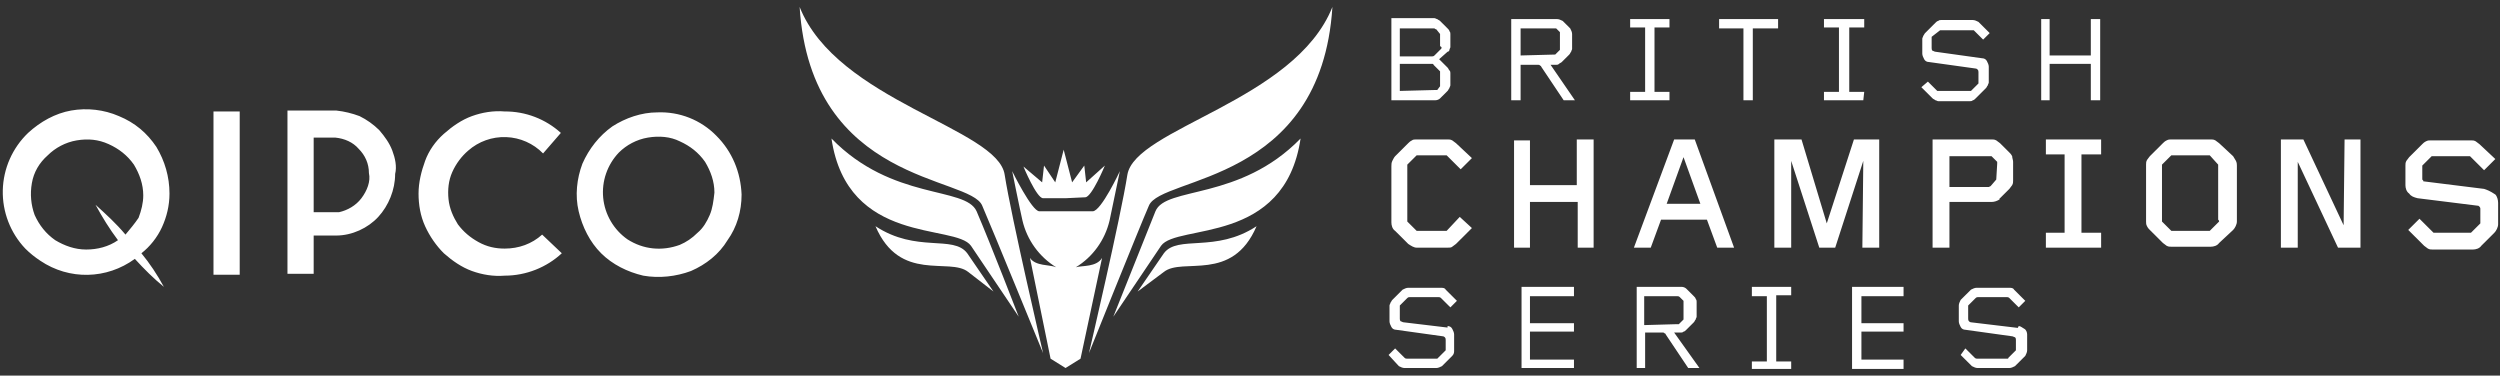
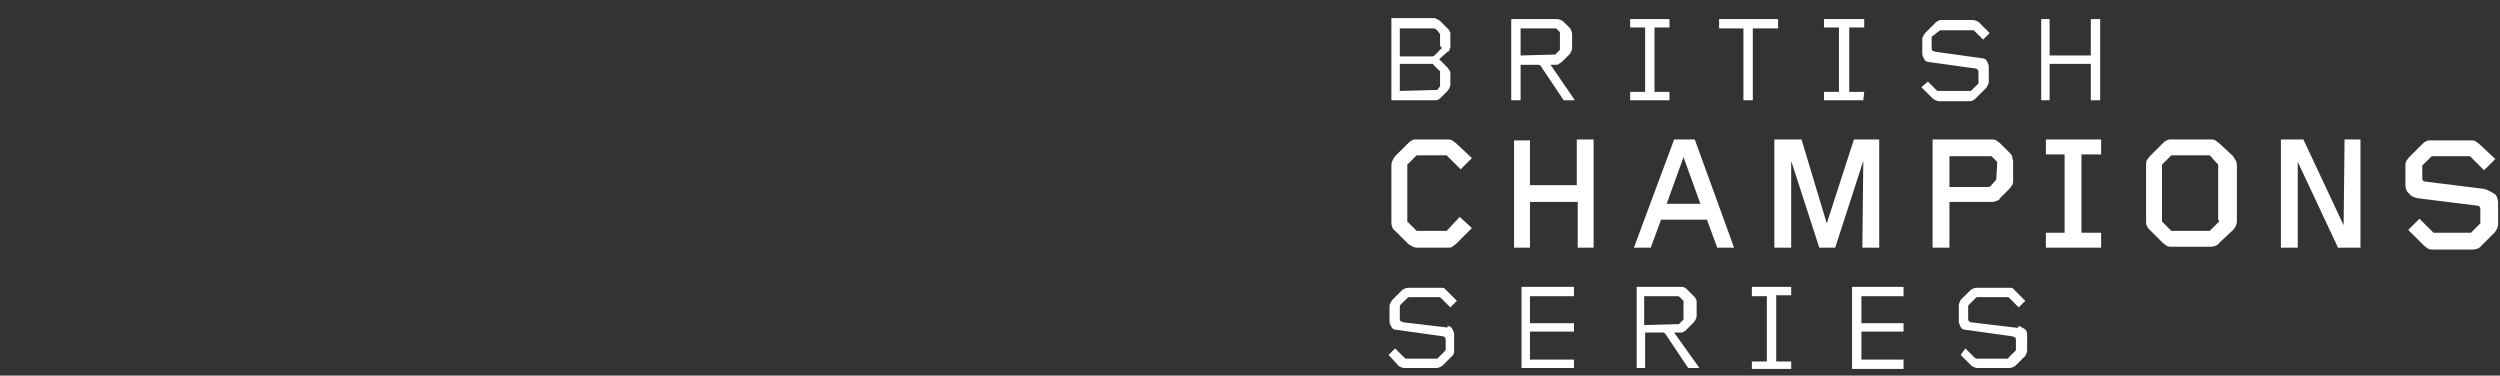
<svg xmlns="http://www.w3.org/2000/svg" width="213" height="32" viewBox="0 0 213 32" fill="none">
  <rect x="0" y="0" width="213" height="32" fill="#333333" stroke="none" />
  <g clip-path="url(#clip0_1266_76798)">
    <path d="M129.635 31.355H134.102V30.639H130.353V28.255H134.102V27.539H130.353V25.234H134.102V24.439H129.635V31.355ZM142.638 28.334H143.197C143.276 28.334 143.356 28.334 143.436 28.255C143.516 28.255 143.595 28.175 143.675 28.096L144.313 27.46C144.393 27.38 144.393 27.301 144.473 27.221C144.473 27.142 144.553 27.062 144.553 26.983V25.711C144.553 25.631 144.553 25.552 144.473 25.473C144.473 25.393 144.393 25.314 144.313 25.234L143.675 24.598C143.595 24.519 143.436 24.439 143.276 24.439H139.447V31.355H140.165V28.334H141.681C141.761 28.334 141.761 28.334 141.84 28.413C141.92 28.413 141.92 28.493 141.92 28.493L143.835 31.355H144.792L142.638 28.334ZM140.085 27.698V25.234H142.877C142.957 25.234 143.037 25.234 143.117 25.314L143.436 25.631V27.221L143.117 27.539L143.037 27.619H142.877L140.085 27.698ZM123.572 27.937L119.583 27.46C119.503 27.46 119.423 27.38 119.344 27.38C119.264 27.301 119.264 27.221 119.264 27.142V26.029L119.902 25.393C119.982 25.314 120.062 25.314 120.141 25.314H122.535C122.615 25.314 122.694 25.314 122.774 25.393L123.572 26.188L124.13 25.631L123.173 24.678C123.093 24.519 122.934 24.519 122.694 24.519H119.982C119.822 24.519 119.663 24.598 119.503 24.678L118.626 25.552C118.546 25.631 118.546 25.711 118.466 25.791C118.466 25.87 118.386 25.949 118.386 26.029V27.38C118.386 27.539 118.466 27.698 118.546 27.857C118.626 28.016 118.785 28.096 118.945 28.096L122.934 28.652C123.013 28.652 123.093 28.732 123.093 28.732C123.173 28.811 123.173 28.89 123.173 28.97V29.844L122.535 30.48L122.455 30.56H119.902C119.822 30.56 119.743 30.56 119.663 30.48L118.865 29.685L118.307 30.242L119.184 31.196C119.344 31.275 119.503 31.355 119.663 31.355H122.375C122.535 31.355 122.694 31.275 122.854 31.196L123.731 30.321C123.891 30.162 123.891 30.003 123.891 29.844V28.493C123.891 28.334 123.811 28.175 123.731 28.016C123.652 27.857 123.492 27.778 123.332 27.778V27.937H123.572ZM149.259 25.234H150.536V30.798H149.259V31.434H152.61V30.798H151.334V25.155H152.61V24.439H149.259V25.234ZM171.916 27.937L167.927 27.46C167.847 27.46 167.767 27.38 167.767 27.38C167.688 27.301 167.688 27.221 167.688 27.142V26.029L168.326 25.393C168.406 25.314 168.485 25.314 168.565 25.314H170.958C171.038 25.314 171.118 25.314 171.198 25.393L171.995 26.188L172.554 25.631L171.597 24.678C171.517 24.519 171.357 24.519 171.118 24.519H168.406C168.246 24.519 168.086 24.598 167.927 24.678L167.049 25.552C166.97 25.711 166.89 25.87 166.89 26.029V27.38C166.89 27.539 166.97 27.698 167.049 27.857C167.129 28.016 167.289 28.096 167.448 28.096L171.437 28.652C171.517 28.652 171.597 28.732 171.676 28.732C171.756 28.811 171.756 28.89 171.756 28.97V29.844L171.118 30.48C171.118 30.56 171.038 30.56 171.038 30.56H168.485C168.406 30.56 168.326 30.56 168.246 30.48L167.448 29.685L167.049 30.242L168.007 31.196C168.166 31.275 168.326 31.355 168.485 31.355H171.198C171.357 31.355 171.517 31.275 171.676 31.196L172.554 30.321C172.634 30.162 172.713 30.003 172.713 29.844V28.493C172.713 28.334 172.634 28.096 172.474 28.016C172.315 27.937 172.155 27.778 171.995 27.778L171.916 27.937ZM157.795 31.434H162.183V30.639H158.593V28.255H162.183V27.539H158.593V25.234H162.183V24.439H157.795V31.434ZM174.628 5.442H178.138V8.542H178.936V1.626H178.138V4.726H174.628V1.626H173.91V8.542H174.628V5.442ZM142.239 7.826H140.963V2.342H142.239V1.626H138.889V2.342H140.165V7.826H138.889V8.542H142.239V7.826ZM123.492 4.249C123.492 4.17 123.572 4.09 123.572 4.011V2.898C123.572 2.819 123.572 2.739 123.492 2.66C123.492 2.58 123.412 2.501 123.332 2.421L122.694 1.785C122.615 1.706 122.535 1.706 122.455 1.626C122.375 1.626 122.295 1.547 122.216 1.547H118.546V8.542H122.295C122.455 8.542 122.615 8.462 122.694 8.383L123.332 7.747C123.412 7.667 123.412 7.588 123.492 7.508C123.492 7.429 123.572 7.349 123.572 7.27V6.237C123.572 6.157 123.572 6.078 123.492 5.998C123.412 5.919 123.412 5.839 123.332 5.76L122.615 5.044L123.332 4.408C123.412 4.408 123.492 4.329 123.492 4.249ZM122.694 6.078V7.349L122.455 7.667H122.295L119.264 7.747V5.442H122.056C122.136 5.442 122.136 5.521 122.136 5.521L122.694 6.078ZM122.774 4.17L122.216 4.726C122.136 4.806 122.056 4.806 121.976 4.806H119.264V2.421H122.216C122.216 2.421 122.295 2.501 122.375 2.501L122.694 2.898V3.931C122.854 4.011 122.854 4.09 122.774 4.17ZM132.108 5.521H132.586C132.666 5.521 132.746 5.521 132.826 5.442C132.906 5.362 132.985 5.362 133.065 5.283L133.703 4.647C133.783 4.567 133.783 4.488 133.863 4.408C133.863 4.329 133.943 4.249 133.943 4.17V2.898C133.943 2.739 133.863 2.58 133.783 2.421L133.145 1.785C132.985 1.706 132.826 1.626 132.666 1.626H128.757V8.542H129.555V5.521H131.071C131.15 5.521 131.15 5.521 131.23 5.601C131.31 5.601 131.31 5.68 131.31 5.68L133.225 8.542H134.182L132.108 5.521ZM129.555 4.726V2.421H132.586L132.906 2.739V4.249L132.586 4.567L132.507 4.647L129.555 4.726ZM158.832 7.826H157.556V2.342H158.832V1.626H155.402V2.342H156.679V7.826H155.402V8.542H158.753L158.832 7.826ZM168.565 7.111L167.927 7.747H165.055L164.257 6.952L163.699 7.429L164.656 8.383C164.736 8.462 164.816 8.462 164.895 8.542C164.975 8.542 165.055 8.621 165.135 8.621H167.847C167.927 8.621 168.007 8.621 168.086 8.542C168.166 8.542 168.246 8.462 168.326 8.383L169.203 7.508C169.283 7.429 169.283 7.349 169.363 7.27C169.363 7.19 169.443 7.111 169.443 7.031V5.68C169.443 5.521 169.363 5.362 169.283 5.203C169.203 5.044 169.044 4.965 168.884 4.965L164.895 4.408C164.816 4.408 164.736 4.329 164.656 4.329C164.576 4.249 164.576 4.17 164.576 4.09V3.137L165.294 2.58H168.166L168.964 3.375L169.522 2.819L168.565 1.865C168.406 1.785 168.246 1.706 168.086 1.706H165.374C165.294 1.706 165.215 1.706 165.135 1.785C165.055 1.785 164.975 1.865 164.895 1.944L164.018 2.819C163.938 2.898 163.938 2.978 163.858 3.057C163.858 3.137 163.779 3.216 163.779 3.296V4.567C163.779 4.726 163.858 4.885 163.938 5.044C164.018 5.203 164.177 5.283 164.337 5.283L168.326 5.839C168.406 5.839 168.485 5.919 168.485 5.919C168.565 5.998 168.565 6.078 168.565 6.157V7.19V7.111ZM149.339 8.542V2.421H151.493V1.626H146.467V2.421H148.541V8.542H149.339ZM211.644 16.093L206.538 15.457C206.458 15.457 206.458 15.457 206.458 15.378L206.379 15.298V14.106L207.176 13.311H210.447L211.644 14.503L212.601 13.549L211.245 12.278C211.165 12.198 211.006 12.119 210.926 12.039C210.766 11.96 210.686 11.96 210.527 11.96H207.097C206.937 11.96 206.857 11.96 206.698 12.039C206.538 12.119 206.458 12.198 206.379 12.278L205.262 13.39C205.182 13.47 205.102 13.629 205.022 13.708C204.943 13.867 204.943 13.947 204.943 14.106V15.775C204.943 16.014 205.022 16.331 205.262 16.491C205.421 16.729 205.661 16.808 205.98 16.888L211.085 17.524C211.165 17.524 211.165 17.524 211.245 17.603C211.245 17.603 211.325 17.683 211.325 17.762V19.034L210.527 19.829H207.336L206.139 18.637L205.182 19.59L206.538 20.942C206.618 21.021 206.777 21.101 206.857 21.18C207.017 21.26 207.097 21.26 207.256 21.26H210.686C210.926 21.26 211.245 21.18 211.404 20.942L212.521 19.829C212.681 19.67 212.84 19.352 212.84 19.113V17.285C212.84 17.047 212.761 16.729 212.601 16.57C212.122 16.252 211.883 16.172 211.644 16.093ZM190.503 13.708C190.424 13.549 190.344 13.47 190.264 13.311L189.067 12.198C188.988 12.119 188.828 12.039 188.748 11.96C188.589 11.88 188.509 11.88 188.349 11.88H184.999C184.839 11.88 184.759 11.88 184.6 11.96C184.44 12.039 184.361 12.119 184.281 12.198L183.164 13.311C183.084 13.39 183.004 13.549 182.925 13.629C182.845 13.788 182.845 13.867 182.845 14.026V18.875C182.845 19.034 182.845 19.113 182.925 19.273C183.004 19.431 183.084 19.511 183.164 19.59L184.281 20.703C184.361 20.783 184.52 20.862 184.6 20.942C184.759 21.021 184.839 21.021 184.999 21.021H188.349C188.589 21.021 188.908 20.942 189.067 20.703L190.264 19.59C190.424 19.431 190.583 19.113 190.583 18.875V14.106C190.583 14.026 190.583 13.867 190.503 13.708ZM189.067 18.875L188.27 19.67H184.999L184.201 18.875V14.026L184.999 13.232H188.27L188.988 14.026V18.716C189.067 18.796 189.067 18.796 189.067 18.875ZM158.673 21.101H160.109V11.88H157.955L155.641 19.034L153.488 11.88H151.174V21.101H152.61V13.708L155.003 21.101H156.359L158.753 13.708L158.673 21.101ZM171.437 13.311C171.357 13.152 171.277 13.072 171.198 12.993L170.4 12.198C170.32 12.119 170.161 12.039 170.081 11.96C169.921 11.88 169.841 11.88 169.682 11.88H164.656V21.101H166.092V17.206H169.682C169.921 17.206 170.161 17.126 170.4 16.967H170.32L171.198 16.093C171.277 16.014 171.357 15.855 171.437 15.775C171.517 15.616 171.517 15.537 171.517 15.378V13.788C171.517 13.629 171.437 13.47 171.437 13.311ZM170.081 15.298L169.602 15.855L169.443 15.934H166.092V13.311H169.682L170.161 13.788V13.947L170.081 15.298ZM174.309 13.152H175.904V19.829H174.309V21.101H179.016V19.829H177.34V13.152H179.016V11.88H174.309V13.152ZM144.393 11.88H142.638L139.208 21.101H140.644L141.521 18.716H145.43L146.308 21.101H147.744L144.393 11.88ZM142 17.365L143.436 13.39L144.872 17.365H142ZM134.341 15.775H130.353V11.96H128.997V21.101H130.353V17.206H134.421V21.101H135.777V11.88H134.341V15.775ZM199.677 19.193L196.247 11.88H194.332V21.101H195.768V13.788L199.199 21.101H201.113V11.88H199.757L199.677 19.193ZM123.253 19.67H120.7L119.902 18.875V14.026L120.7 13.232H123.253L124.449 14.424L125.407 13.47L124.05 12.198C123.971 12.119 123.811 12.039 123.731 11.96C123.572 11.88 123.492 11.88 123.332 11.88H120.7C120.54 11.88 120.381 11.88 120.301 11.96C120.141 12.039 120.062 12.119 119.982 12.198L118.865 13.311C118.785 13.39 118.706 13.549 118.626 13.708C118.546 13.867 118.546 14.026 118.546 14.185V18.955C118.546 19.193 118.626 19.511 118.865 19.67L119.982 20.783C120.221 20.942 120.461 21.101 120.7 21.101H123.332C123.492 21.101 123.652 21.101 123.731 21.021C123.811 20.942 123.971 20.862 124.05 20.783L125.407 19.431L124.37 18.478L123.253 19.67Z" fill="white" />
-     <path d="M99.162 21.578L96.928 24.837L99.162 23.168C100.757 21.896 104.985 24.122 107.059 19.273C103.549 21.578 100.358 19.988 99.162 21.578ZM113.521 0.593C110.33 8.621 96.689 10.927 96.05 14.901C95.492 18.478 92.779 30.083 92.779 30.083C92.779 30.083 97.087 19.352 97.885 17.524C98.922 14.98 112.564 15.696 113.521 0.593ZM98.444 18.001L94.854 26.983L98.922 20.942C100.278 19.034 109.452 20.942 110.809 11.801C105.623 17.127 99.321 15.855 98.444 18.001ZM82.409 21.578L84.642 24.837L82.489 23.168C80.893 21.896 76.665 24.122 74.591 19.273C78.101 21.578 81.212 19.988 82.409 21.578ZM68.129 0.593C71.32 8.621 85.041 10.927 85.6 14.901C86.158 18.478 88.871 30.083 88.871 30.083C88.871 30.083 84.483 19.352 83.685 17.524C82.648 14.98 69.086 15.696 68.129 0.593ZM83.206 18.001C84.403 20.783 86.796 26.983 86.796 26.983L82.728 20.942C81.372 19.034 72.197 20.942 70.841 11.801C76.027 17.127 82.249 15.855 83.206 18.001ZM90.785 16.888H88.871C88.312 16.888 87.195 14.186 87.195 14.186L88.791 15.537L88.95 14.106L89.908 15.537L90.626 12.755L91.344 15.537L92.381 14.106L92.54 15.537L94.136 14.106C94.136 14.106 93.019 16.809 92.46 16.809L90.785 16.888ZM89.509 30.56L87.754 21.975C88.232 22.691 89.429 22.532 89.987 22.77C89.27 22.329 88.646 21.75 88.154 21.068C87.661 20.386 87.308 19.614 87.115 18.796C86.876 17.762 86.238 14.583 86.238 14.583C86.238 14.583 87.913 18.001 88.551 18.001H93.099C93.817 18.001 95.412 14.583 95.412 14.583L94.534 18.796C94.136 20.465 93.099 21.896 91.663 22.77C92.221 22.611 93.418 22.77 93.896 21.975L92.061 30.56L90.785 31.355L89.509 30.56Z" fill="white" />
-     <path d="M18.189 9.496H20.423V23.406H18.189V9.496ZM42.999 21.18C42.202 21.18 41.484 21.021 40.766 20.624C40.048 20.227 39.489 19.75 39.011 19.114C38.612 18.478 38.293 17.762 38.213 16.968C38.133 16.173 38.213 15.378 38.532 14.662C38.851 13.947 39.33 13.311 39.888 12.834C40.779 12.049 41.939 11.636 43.127 11.681C44.316 11.725 45.441 12.223 46.27 13.073L47.786 11.324C46.478 10.137 44.769 9.484 42.999 9.496C42.042 9.416 41.085 9.575 40.207 9.893C39.33 10.211 38.532 10.768 37.814 11.404C37.096 12.04 36.538 12.834 36.219 13.709C35.9 14.583 35.66 15.537 35.66 16.491C35.66 17.445 35.82 18.398 36.219 19.273C36.617 20.147 37.176 20.942 37.814 21.578C38.532 22.214 39.33 22.77 40.207 23.088C41.085 23.406 42.042 23.565 42.999 23.486C44.834 23.486 46.589 22.77 47.866 21.578L46.191 19.988C45.313 20.783 44.196 21.18 42.999 21.18ZM61.029 11.562C60.379 10.898 59.595 10.377 58.729 10.034C57.863 9.692 56.934 9.536 56.003 9.575C54.647 9.575 53.291 10.052 52.174 10.768C51.057 11.562 50.179 12.675 49.621 13.947C49.142 15.219 48.983 16.65 49.302 18.001C49.621 19.352 50.259 20.624 51.216 21.578C52.174 22.532 53.45 23.168 54.806 23.486C56.162 23.724 57.598 23.565 58.875 23.088C60.151 22.532 61.268 21.657 61.986 20.465C62.784 19.352 63.183 18.001 63.183 16.57C63.103 14.662 62.385 12.914 61.029 11.562ZM60.47 18.319C60.231 18.875 59.912 19.432 59.433 19.829C58.955 20.306 58.476 20.624 57.917 20.863C56.402 21.419 54.806 21.26 53.45 20.386C52.872 19.979 52.39 19.453 52.035 18.843C51.679 18.233 51.46 17.555 51.392 16.853C51.324 16.152 51.408 15.444 51.64 14.778C51.871 14.112 52.243 13.503 52.732 12.993C53.37 12.357 54.248 11.88 55.205 11.722C56.162 11.562 57.12 11.642 57.917 12.04C58.795 12.437 59.513 12.993 60.071 13.788C60.55 14.583 60.869 15.457 60.869 16.411C60.789 17.127 60.71 17.762 60.47 18.319ZM13.802 19.352C14.201 18.478 14.44 17.524 14.44 16.491C14.44 15.06 14.041 13.709 13.323 12.516C12.525 11.324 11.488 10.45 10.132 9.893C8.856 9.337 7.42 9.178 6.064 9.416C4.707 9.655 3.431 10.37 2.394 11.324C1.058 12.604 0.283 14.357 0.238 16.203C0.194 18.049 0.882 19.838 2.155 21.18C2.553 21.578 2.952 21.896 3.431 22.214C5.904 23.883 9.095 23.804 11.488 22.055C12.286 22.929 13.084 23.724 13.961 24.439C13.403 23.406 12.765 22.452 12.047 21.578C12.765 21.021 13.403 20.227 13.802 19.352ZM10.691 19.988C9.893 19.034 9.015 18.239 8.138 17.445C8.696 18.478 9.334 19.511 10.052 20.465C9.255 21.021 8.297 21.26 7.34 21.26C6.383 21.26 5.505 20.942 4.707 20.465C3.91 19.909 3.351 19.193 2.952 18.319C2.636 17.455 2.554 16.523 2.713 15.616C2.873 14.662 3.351 13.868 4.069 13.232C4.707 12.596 5.585 12.119 6.542 11.96C7.5 11.801 8.377 11.88 9.255 12.278C10.132 12.675 10.85 13.232 11.409 14.027C11.887 14.822 12.206 15.696 12.206 16.65C12.206 17.286 12.047 17.922 11.807 18.557C11.488 19.034 11.089 19.511 10.691 19.988ZM33.426 12.834C33.187 12.198 32.788 11.642 32.31 11.086C31.82 10.601 31.254 10.198 30.634 9.893C29.996 9.655 29.358 9.496 28.64 9.416H24.492V23.327H26.725V20.068H28.64C29.996 20.068 31.352 19.432 32.23 18.478C33.107 17.524 33.666 16.173 33.666 14.822C33.825 14.186 33.666 13.47 33.426 12.834ZM30.794 16.888C30.315 17.524 29.597 17.922 28.879 18.081H26.725V11.722H28.56C29.358 11.801 30.076 12.119 30.555 12.675C31.113 13.232 31.432 13.947 31.432 14.742C31.592 15.457 31.273 16.252 30.794 16.888Z" fill="white" />
  </g>
  <defs>
    <clipPath id="clip0_1266_76798">
      <rect width="213" height="31" fill="white" transform="translate(0 0.514)" />
    </clipPath>
  </defs>
</svg>